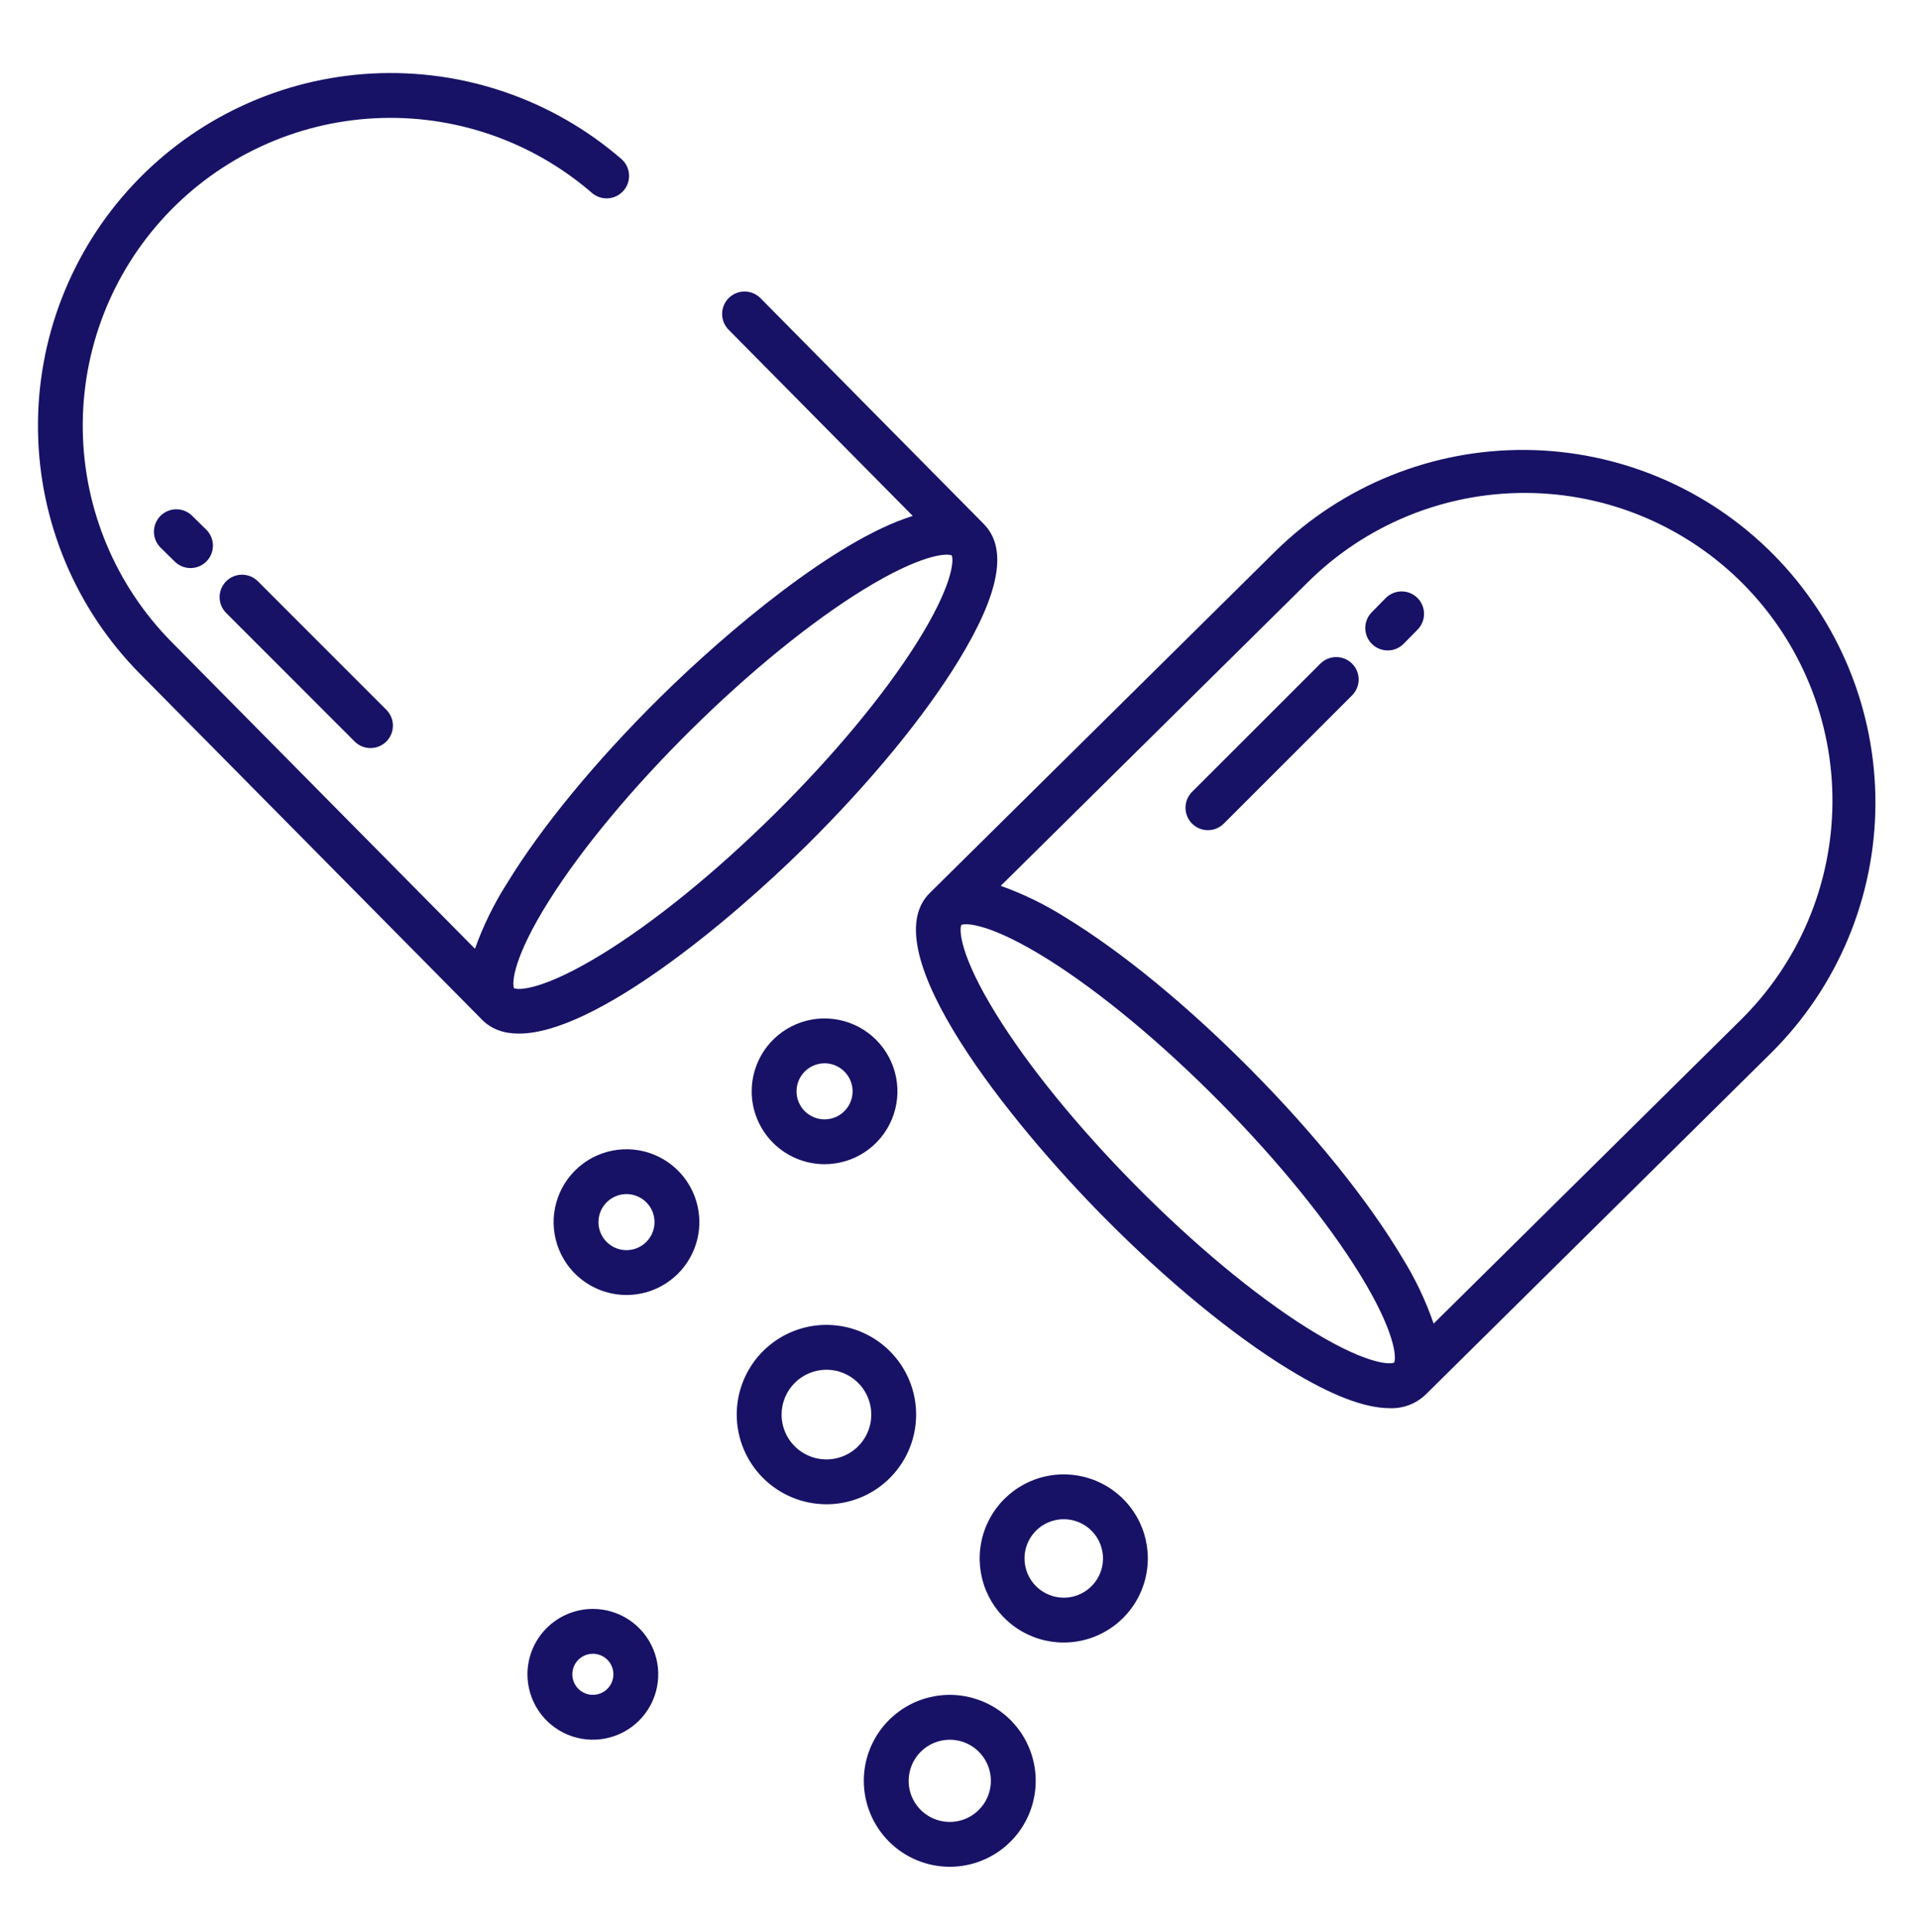
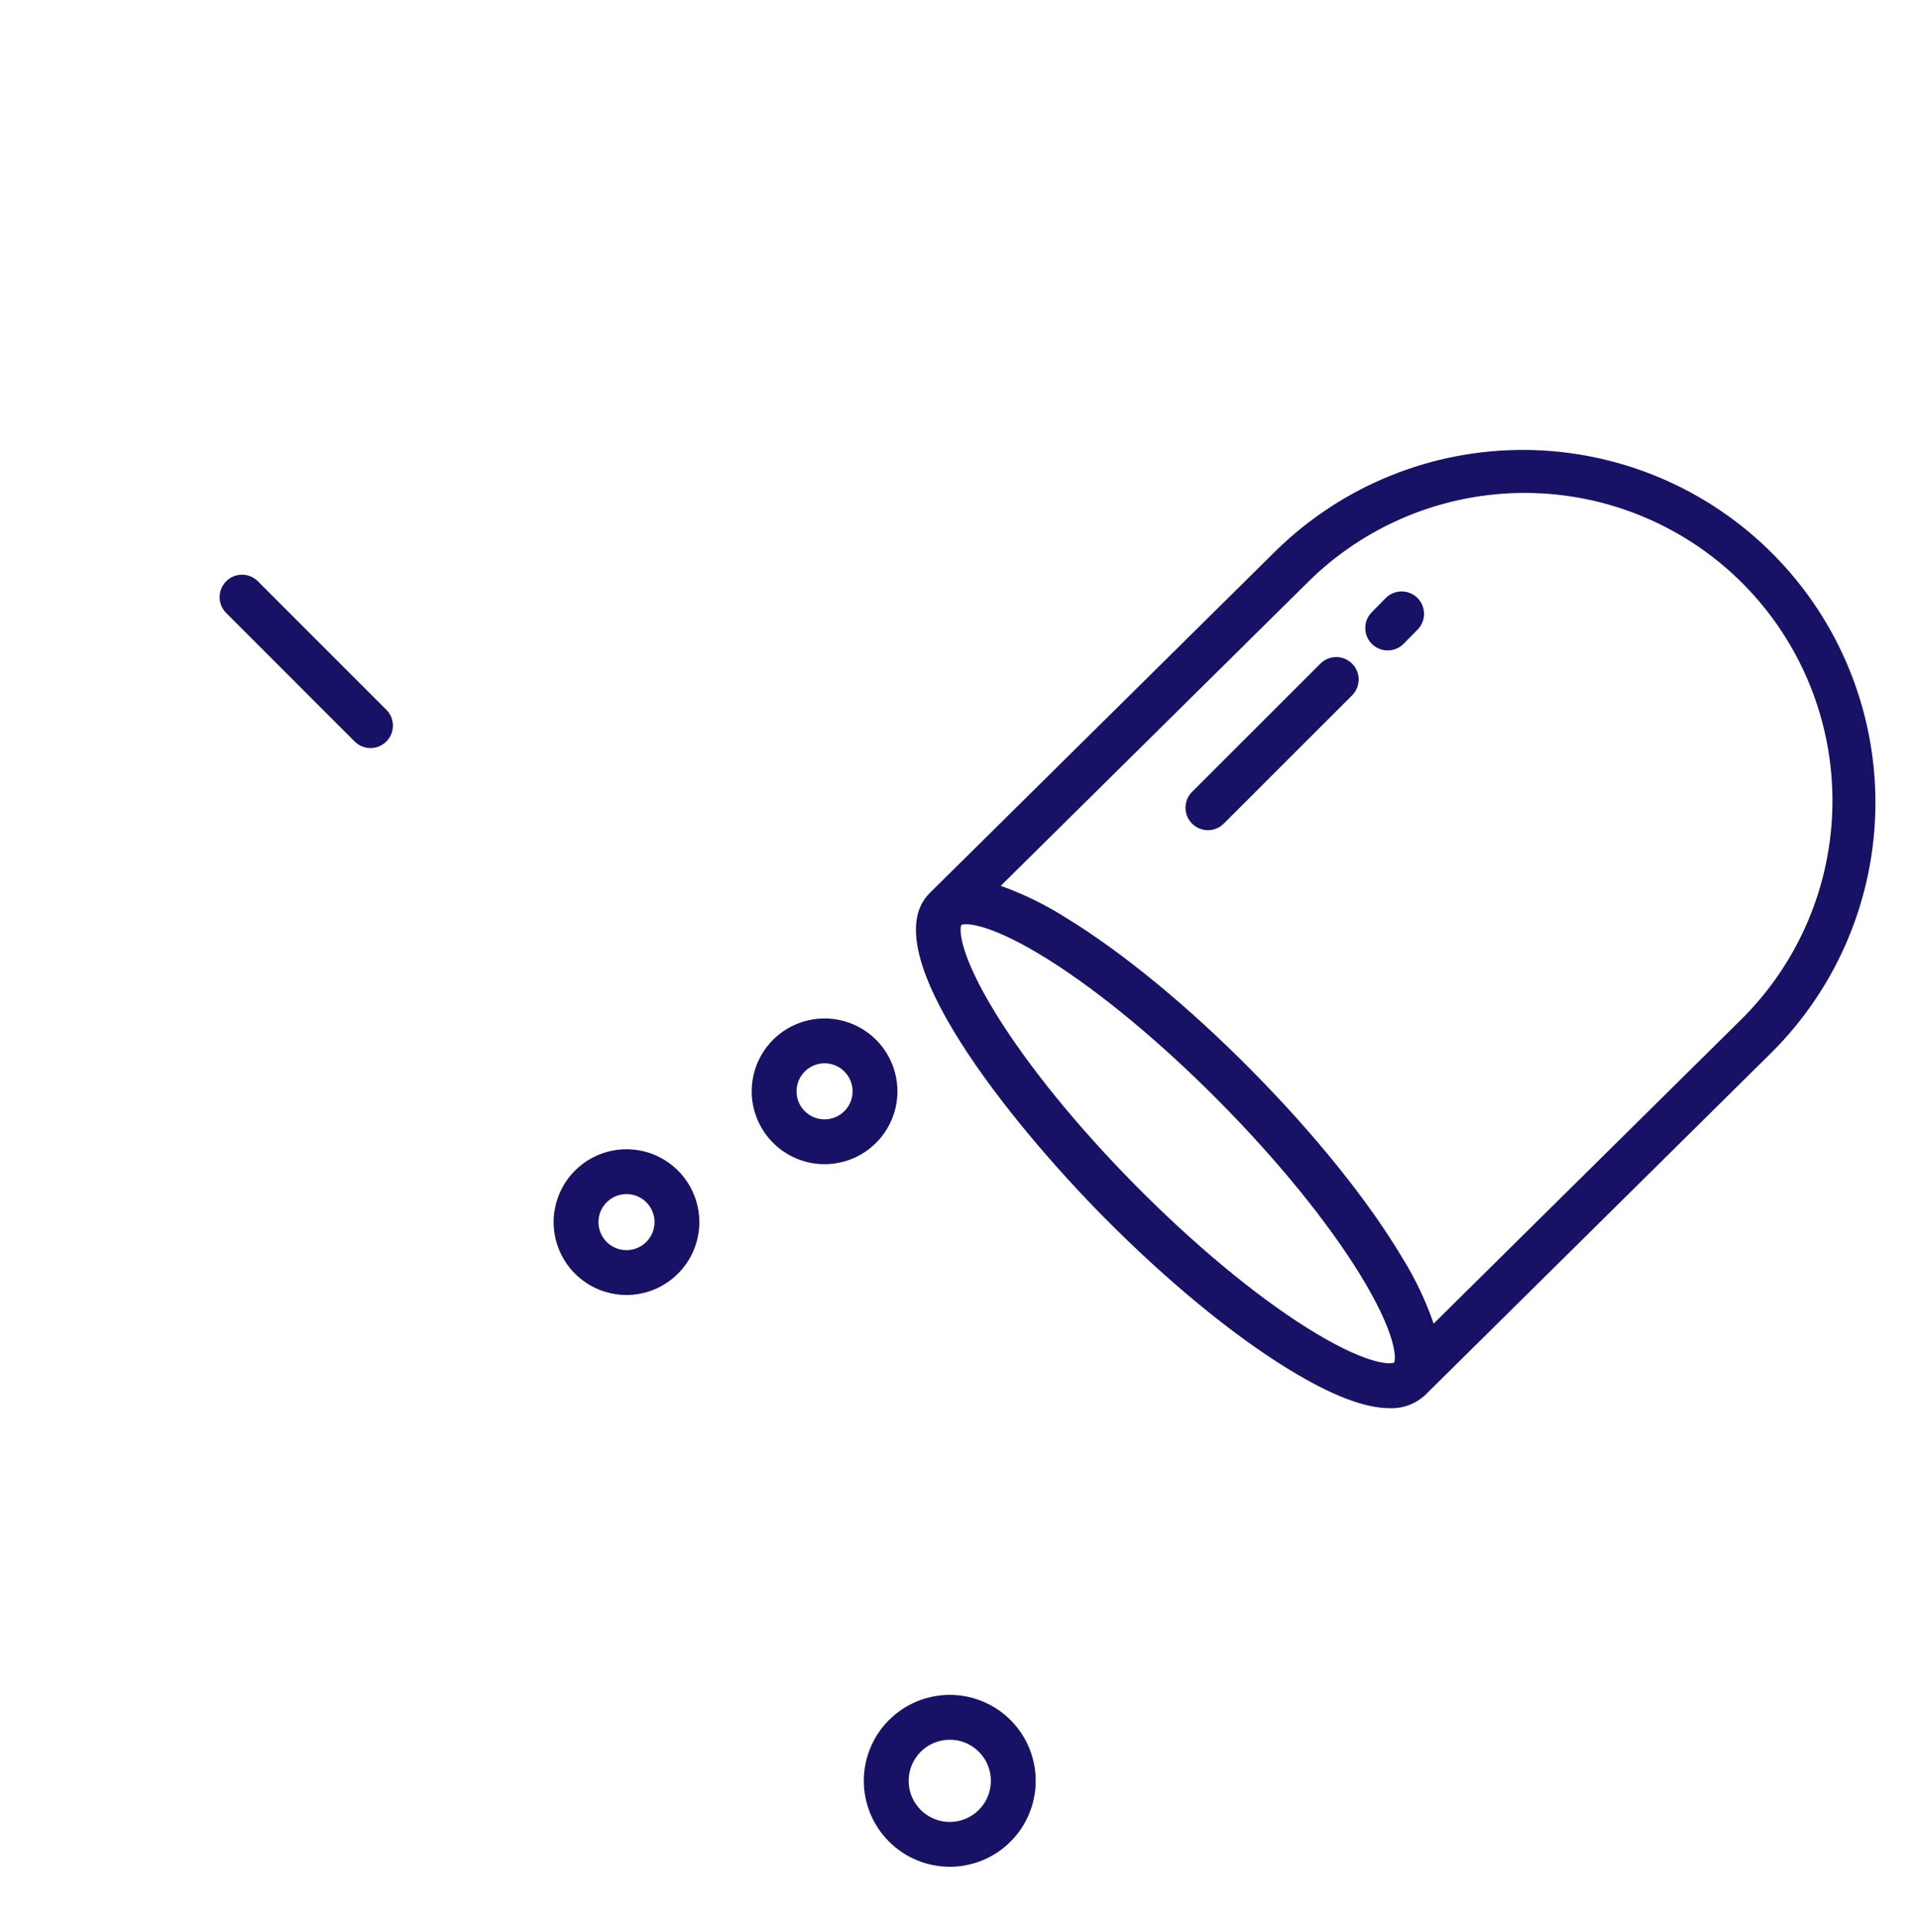
<svg xmlns="http://www.w3.org/2000/svg" width="143" height="144" viewBox="0 0 143 144" fill="none">
  <path d="M52.115 91.073C52.115 89.999 51.797 88.949 51.2 88.056C50.603 87.162 49.755 86.466 48.763 86.055C47.771 85.644 46.679 85.537 45.625 85.746C44.572 85.956 43.604 86.473 42.845 87.233C42.085 87.992 41.568 88.96 41.359 90.013C41.149 91.067 41.257 92.159 41.668 93.151C42.079 94.143 42.775 94.991 43.668 95.588C44.561 96.185 45.611 96.503 46.685 96.503C48.125 96.502 49.505 95.929 50.523 94.911C51.541 93.893 52.114 92.512 52.115 91.073ZM46.685 93.161C46.272 93.161 45.868 93.039 45.524 92.809C45.181 92.58 44.913 92.254 44.755 91.872C44.597 91.49 44.556 91.07 44.636 90.665C44.717 90.26 44.916 89.888 45.208 89.596C45.5 89.304 45.872 89.105 46.277 89.024C46.682 88.944 47.102 88.985 47.484 89.143C47.866 89.301 48.192 89.569 48.422 89.912C48.651 90.256 48.773 90.659 48.773 91.073C48.773 91.626 48.553 92.157 48.161 92.549C47.77 92.941 47.239 93.161 46.685 93.161Z" fill="#171266" />
-   <path d="M61.584 112.098C62.906 112.098 64.198 111.706 65.297 110.972C66.397 110.238 67.253 109.194 67.759 107.972C68.265 106.751 68.397 105.407 68.139 104.111C67.882 102.814 67.245 101.623 66.31 100.689C65.375 99.754 64.184 99.117 62.888 98.859C61.591 98.602 60.248 98.734 59.026 99.24C57.805 99.746 56.761 100.602 56.027 101.701C55.292 102.801 54.9 104.093 54.9 105.415C54.902 107.187 55.607 108.886 56.86 110.139C58.113 111.392 59.812 112.096 61.584 112.098ZM61.584 102.073C62.245 102.073 62.891 102.269 63.441 102.636C63.99 103.003 64.419 103.525 64.671 104.136C64.924 104.746 64.991 105.418 64.862 106.067C64.733 106.715 64.415 107.31 63.947 107.778C63.48 108.245 62.884 108.563 62.236 108.692C61.588 108.821 60.916 108.755 60.305 108.502C59.694 108.249 59.173 107.821 58.805 107.271C58.438 106.722 58.242 106.076 58.242 105.415C58.243 104.529 58.596 103.679 59.222 103.053C59.849 102.426 60.698 102.074 61.584 102.073Z" fill="#171266" />
-   <path d="M39.305 124.77C39.305 125.733 39.591 126.676 40.126 127.477C40.662 128.279 41.423 128.903 42.313 129.272C43.204 129.641 44.184 129.738 45.129 129.549C46.075 129.361 46.943 128.897 47.624 128.216C48.306 127.534 48.77 126.666 48.958 125.72C49.146 124.775 49.05 123.795 48.681 122.905C48.312 122.014 47.687 121.253 46.886 120.717C46.084 120.182 45.142 119.896 44.178 119.896C42.886 119.898 41.648 120.412 40.734 121.325C39.82 122.239 39.306 123.477 39.305 124.77ZM45.71 124.77C45.71 125.073 45.62 125.369 45.452 125.621C45.284 125.872 45.044 126.069 44.764 126.185C44.485 126.301 44.177 126.331 43.88 126.272C43.582 126.213 43.309 126.067 43.095 125.853C42.881 125.638 42.735 125.366 42.676 125.068C42.617 124.771 42.647 124.463 42.763 124.183C42.879 123.904 43.075 123.664 43.327 123.496C43.579 123.328 43.875 123.238 44.178 123.238C44.584 123.238 44.974 123.4 45.261 123.687C45.548 123.974 45.71 124.363 45.71 124.77Z" fill="#171266" />
  <path d="M70.774 139.112C72.041 139.112 73.279 138.737 74.333 138.033C75.386 137.329 76.207 136.329 76.692 135.158C77.177 133.988 77.303 132.7 77.056 131.457C76.809 130.215 76.199 129.074 75.303 128.178C74.408 127.282 73.266 126.672 72.024 126.425C70.781 126.178 69.493 126.305 68.323 126.789C67.153 127.274 66.152 128.095 65.448 129.148C64.745 130.202 64.369 131.44 64.369 132.707C64.371 134.405 65.046 136.033 66.247 137.234C67.448 138.435 69.076 139.11 70.774 139.112ZM70.774 129.644C71.38 129.644 71.972 129.823 72.476 130.16C72.98 130.497 73.373 130.975 73.604 131.535C73.836 132.094 73.897 132.71 73.779 133.305C73.66 133.899 73.369 134.445 72.94 134.873C72.512 135.302 71.966 135.593 71.372 135.712C70.778 135.83 70.162 135.769 69.602 135.537C69.042 135.305 68.564 134.913 68.227 134.409C67.89 133.905 67.711 133.313 67.711 132.707C67.712 131.895 68.035 131.116 68.609 130.542C69.183 129.968 69.962 129.645 70.774 129.644Z" fill="#171266" />
-   <path d="M85.534 116.136C85.534 114.897 85.167 113.685 84.478 112.655C83.79 111.624 82.811 110.821 81.666 110.347C80.521 109.873 79.261 109.749 78.046 109.991C76.83 110.232 75.714 110.829 74.838 111.705C73.961 112.582 73.364 113.698 73.123 114.914C72.881 116.129 73.005 117.389 73.479 118.534C73.953 119.679 74.757 120.658 75.787 121.346C76.817 122.035 78.029 122.402 79.268 122.402C80.93 122.4 82.522 121.74 83.697 120.565C84.872 119.39 85.532 117.797 85.534 116.136ZM76.344 116.136C76.344 115.558 76.516 114.992 76.837 114.512C77.158 114.031 77.615 113.656 78.149 113.435C78.683 113.213 79.272 113.155 79.839 113.268C80.406 113.381 80.927 113.66 81.336 114.068C81.745 114.477 82.023 114.998 82.136 115.566C82.249 116.133 82.191 116.721 81.97 117.255C81.749 117.789 81.374 118.246 80.893 118.567C80.412 118.889 79.847 119.06 79.268 119.06C78.493 119.059 77.75 118.751 77.201 118.203C76.653 117.655 76.345 116.911 76.344 116.136Z" fill="#171266" />
  <path d="M61.445 86.756C62.519 86.756 63.569 86.438 64.462 85.841C65.355 85.244 66.051 84.396 66.462 83.404C66.873 82.412 66.981 81.32 66.771 80.266C66.561 79.213 66.044 78.245 65.285 77.486C64.525 76.726 63.558 76.209 62.504 75.999C61.451 75.79 60.359 75.897 59.367 76.308C58.374 76.719 57.526 77.415 56.929 78.308C56.333 79.202 56.014 80.251 56.014 81.326C56.016 82.765 56.589 84.146 57.607 85.164C58.625 86.182 60.005 86.754 61.445 86.756ZM61.445 79.237C61.858 79.237 62.262 79.359 62.605 79.589C62.949 79.818 63.216 80.145 63.374 80.526C63.533 80.908 63.574 81.328 63.493 81.733C63.413 82.138 63.214 82.51 62.922 82.802C62.63 83.095 62.258 83.293 61.852 83.374C61.447 83.455 61.027 83.413 60.645 83.255C60.264 83.097 59.938 82.829 59.708 82.486C59.479 82.142 59.356 81.739 59.356 81.326C59.357 80.772 59.577 80.241 59.969 79.849C60.36 79.458 60.891 79.237 61.445 79.237Z" fill="#171266" />
-   <path d="M11.951 38.451C11.64 38.767 11.468 39.193 11.471 39.636C11.474 40.079 11.654 40.503 11.97 40.814L13.028 41.855C13.344 42.164 13.77 42.336 14.212 42.332C14.655 42.328 15.078 42.149 15.388 41.833C15.698 41.518 15.871 41.092 15.868 40.65C15.865 40.208 15.687 39.784 15.372 39.473L14.314 38.432C13.998 38.121 13.572 37.949 13.129 37.952C12.686 37.956 12.262 38.135 11.951 38.451Z" fill="#171266" />
  <path d="M16.854 43.316C16.541 43.63 16.365 44.055 16.365 44.498C16.365 44.941 16.541 45.366 16.854 45.679L26.411 55.24C26.565 55.399 26.749 55.525 26.953 55.612C27.157 55.699 27.375 55.745 27.597 55.746C27.818 55.748 28.038 55.705 28.242 55.621C28.447 55.537 28.633 55.413 28.79 55.257C28.946 55.1 29.07 54.914 29.154 54.71C29.238 54.505 29.281 54.285 29.279 54.064C29.278 53.843 29.232 53.624 29.146 53.42C29.059 53.217 28.933 53.032 28.774 52.878L19.217 43.317C18.904 43.003 18.479 42.827 18.036 42.827C17.593 42.827 17.168 43.003 16.854 43.316Z" fill="#171266" />
  <path d="M69.283 66.547C64.928 70.854 75.382 83.749 82.244 90.69C86.958 95.457 91.866 99.496 96.064 102.06C99.208 103.981 101.687 104.936 103.552 104.936C104.046 104.958 104.538 104.878 105 104.704C105.462 104.529 105.884 104.263 106.24 103.921L132.037 78.411C136.956 73.502 139.73 66.845 139.753 59.896C139.776 52.947 137.046 46.272 132.16 41.331C127.274 36.39 120.629 33.585 113.68 33.53C106.732 33.475 100.044 36.175 95.08 41.038L69.283 66.548L69.283 66.547ZM97.43 43.413C99.57 41.283 102.109 39.597 104.901 38.451C107.694 37.305 110.685 36.721 113.703 36.733C116.722 36.745 119.709 37.353 122.492 38.521C125.275 39.69 127.8 41.396 129.923 43.542C132.045 45.689 133.723 48.233 134.86 51.029C135.998 53.825 136.572 56.819 136.55 59.837C136.528 62.856 135.911 65.84 134.733 68.62C133.556 71.399 131.841 73.919 129.688 76.034L106.832 98.635C106.239 96.916 105.454 95.269 104.493 93.724C101.976 89.498 97.993 84.545 93.278 79.777C88.564 75.01 83.656 70.971 79.458 68.406C77.924 67.428 76.286 66.626 74.573 66.014L97.43 43.413ZM71.638 68.927C72.024 68.752 73.944 68.876 78.174 71.542C82.048 73.984 86.569 77.743 90.904 82.127C95.24 86.512 98.948 91.075 101.346 94.975C103.964 99.236 104.067 101.158 103.888 101.541C103.501 101.715 101.58 101.591 97.351 98.925C93.478 96.484 88.957 92.725 84.621 88.34C80.285 83.956 76.577 79.393 74.18 75.493C71.56 71.234 71.458 69.312 71.638 68.927Z" fill="#171266" />
  <path d="M103.408 48.47C103.63 48.471 103.849 48.427 104.054 48.341C104.258 48.256 104.444 48.13 104.599 47.972L105.64 46.914C105.949 46.598 106.121 46.172 106.117 45.729C106.113 45.287 105.934 44.864 105.619 44.553C105.303 44.243 104.878 44.07 104.435 44.073C103.993 44.076 103.57 44.255 103.258 44.569L102.218 45.627C101.987 45.862 101.83 46.16 101.768 46.483C101.705 46.806 101.74 47.141 101.867 47.445C101.994 47.749 102.209 48.008 102.483 48.191C102.757 48.373 103.079 48.47 103.408 48.47Z" fill="#171266" />
  <path d="M90.013 61.864C90.232 61.865 90.449 61.822 90.652 61.738C90.855 61.654 91.039 61.531 91.194 61.375L100.755 51.818C101.068 51.504 101.245 51.079 101.245 50.636C101.245 50.193 101.069 49.768 100.755 49.455C100.442 49.141 100.017 48.965 99.574 48.965C99.131 48.965 98.706 49.141 98.392 49.454L88.831 59.011C88.597 59.245 88.438 59.543 88.374 59.867C88.309 60.191 88.342 60.527 88.469 60.833C88.595 61.138 88.809 61.399 89.084 61.583C89.359 61.766 89.682 61.864 90.013 61.864Z" fill="#171266" />
-   <path d="M35.926 75.994C36.631 76.707 37.565 77.024 38.667 77.024C44.295 77.024 54.265 68.773 60.069 63.034C64.836 58.32 68.875 53.412 71.439 49.214C74.503 44.199 75.112 40.87 73.3 39.038L56.67 22.22C56.359 21.905 55.935 21.727 55.492 21.724C55.048 21.722 54.622 21.895 54.307 22.207C53.992 22.519 53.814 22.943 53.811 23.386C53.809 23.829 53.982 24.255 54.294 24.57L68.017 38.447C62.272 40.226 54.164 47.046 49.157 51.998C44.389 56.712 40.351 61.62 37.786 65.818C36.808 67.352 36.005 68.99 35.394 70.703L12.793 47.847C8.622 43.629 6.247 37.959 6.168 32.028C6.088 26.096 8.309 20.365 12.366 16.037C16.422 11.708 21.997 9.119 27.921 8.814C33.845 8.509 39.657 10.511 44.137 14.399C44.474 14.678 44.907 14.813 45.344 14.777C45.78 14.74 46.185 14.534 46.471 14.202C46.757 13.871 46.901 13.44 46.874 13.003C46.846 12.566 46.649 12.158 46.323 11.865C41.189 7.414 34.531 5.125 27.745 5.478C20.959 5.831 14.574 8.798 9.929 13.756C5.284 18.715 2.74 25.28 2.831 32.075C2.921 38.869 5.64 45.364 10.416 50.197L35.926 75.994ZM40.922 67.104C43.363 63.23 47.122 58.709 51.506 54.374C55.891 50.038 60.454 46.33 64.354 43.932C68.613 41.314 70.535 41.212 70.92 41.39C71.094 41.776 70.97 43.697 68.304 47.927C65.863 51.8 62.104 56.321 57.719 60.657C53.335 64.993 48.773 68.7 44.872 71.098C40.611 73.716 38.689 73.818 38.306 73.641C38.132 73.254 38.255 71.334 40.922 67.104Z" fill="#171266" />
</svg>